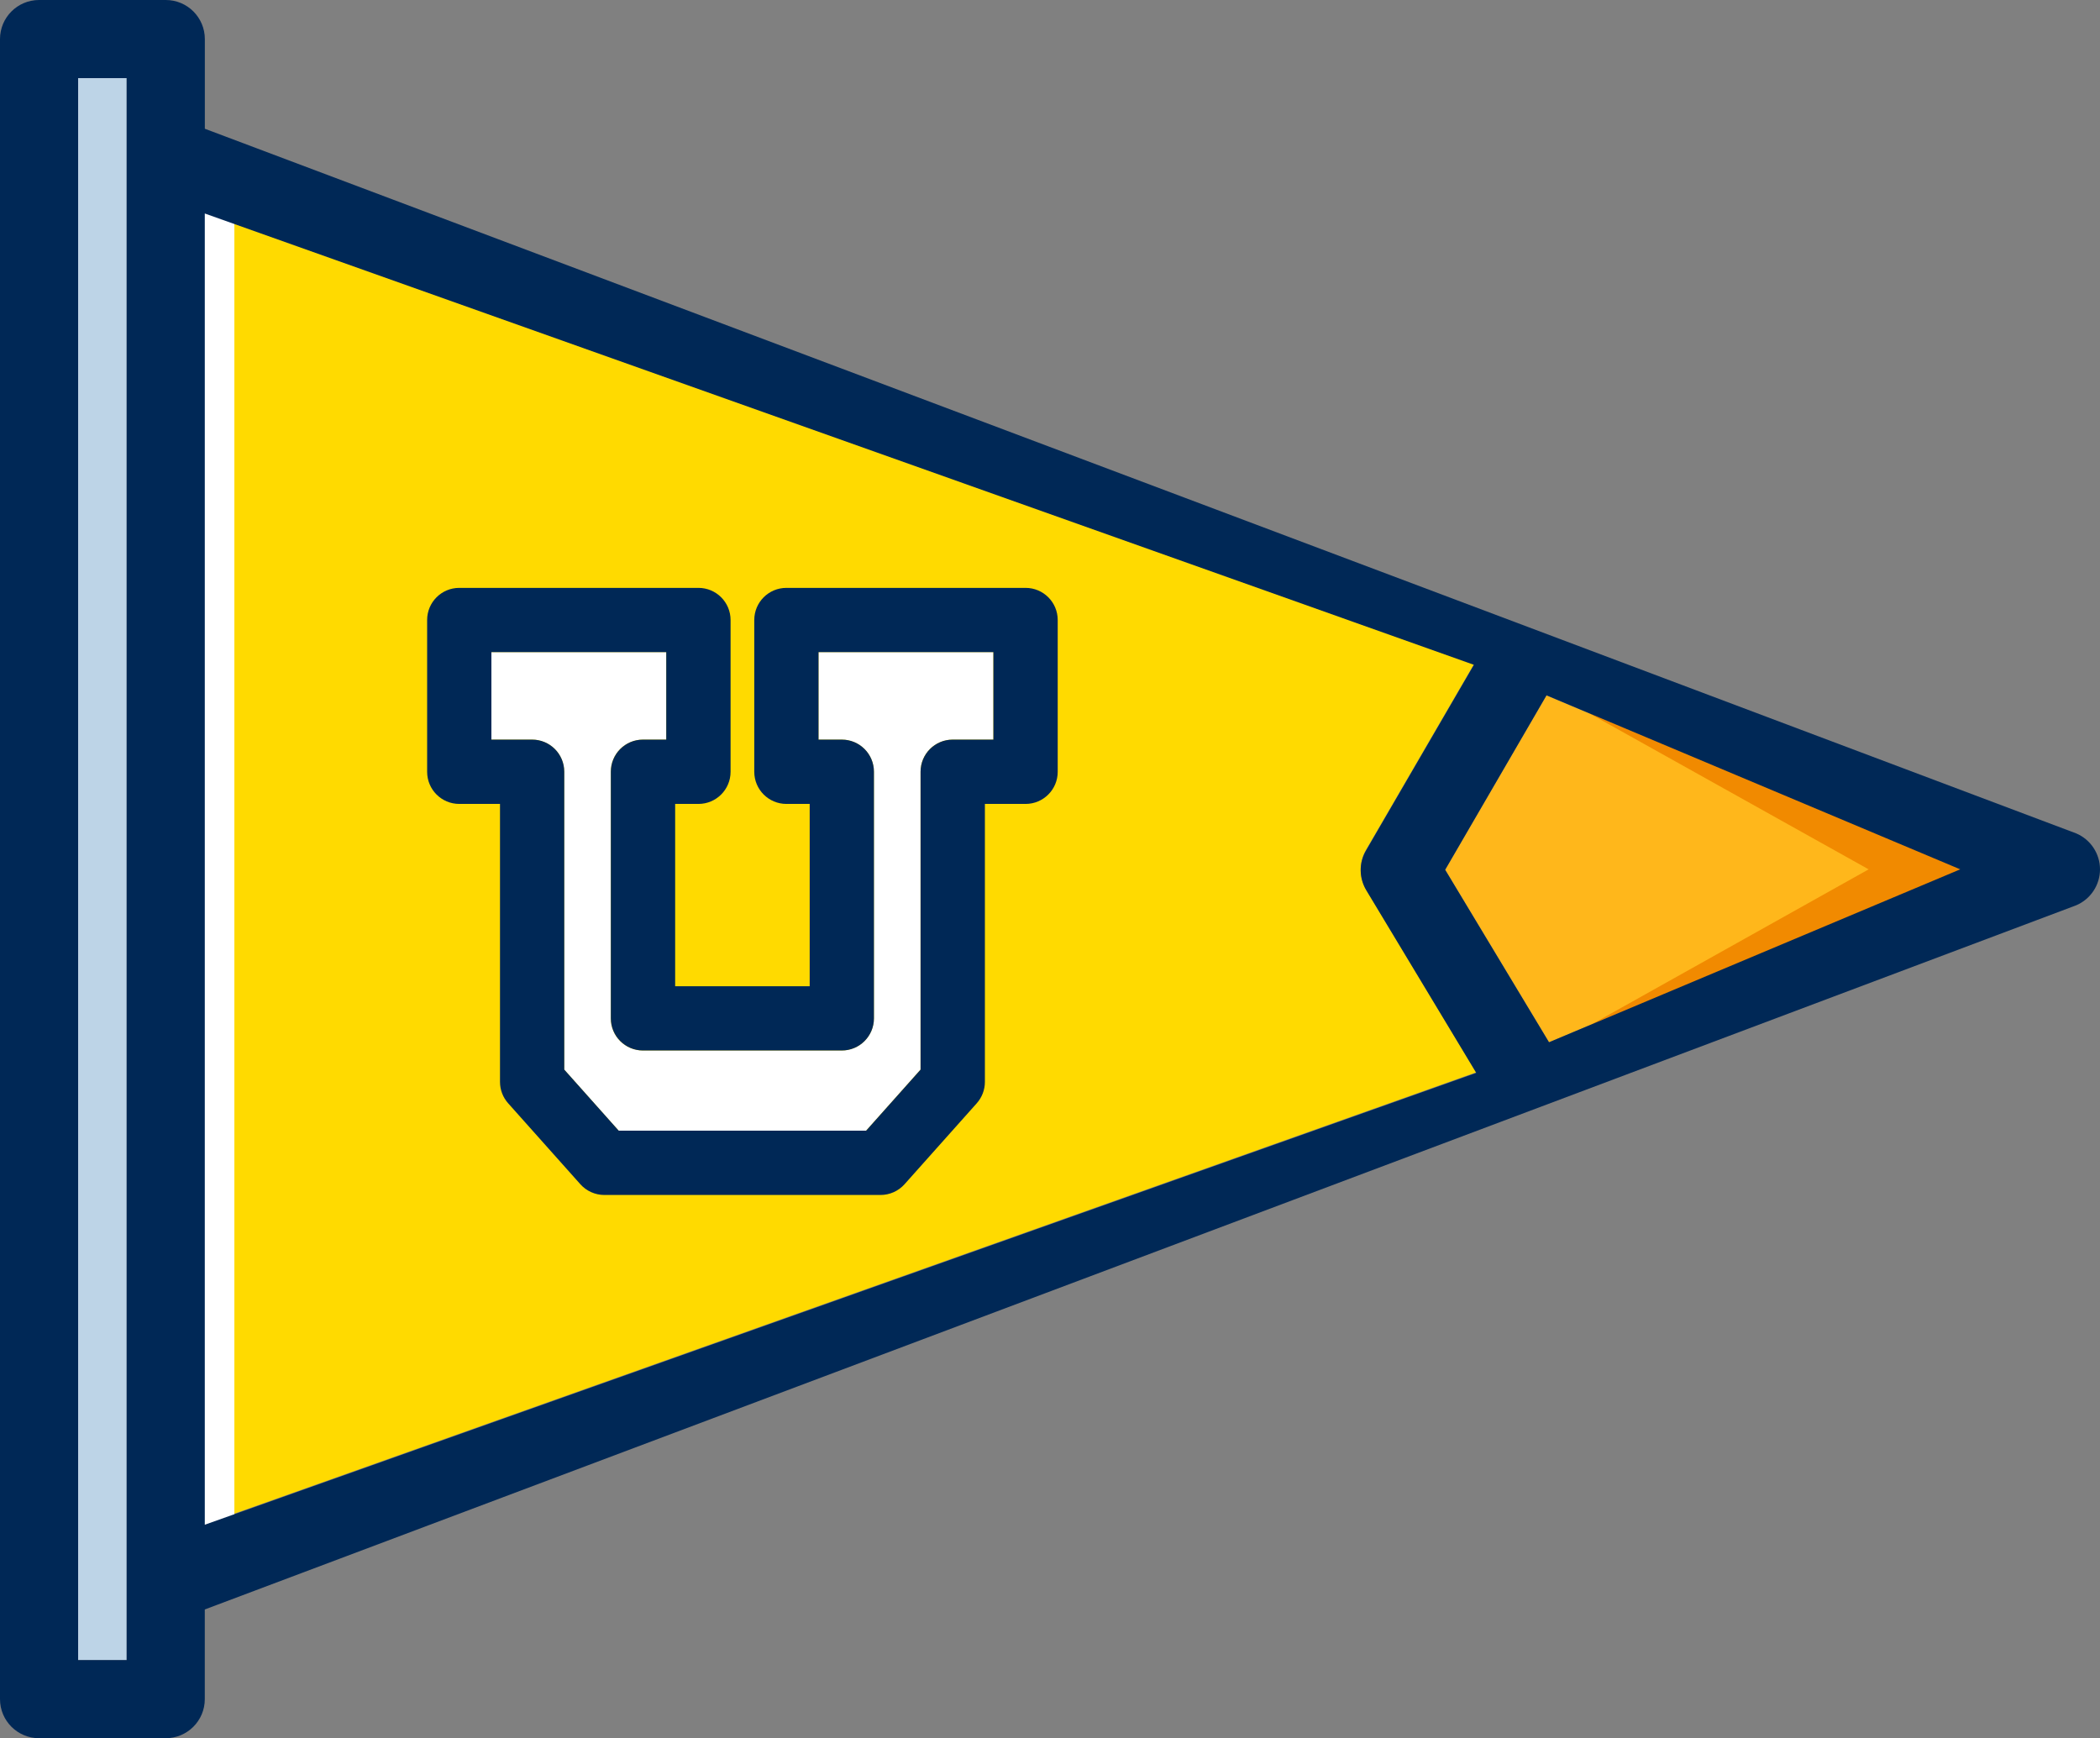
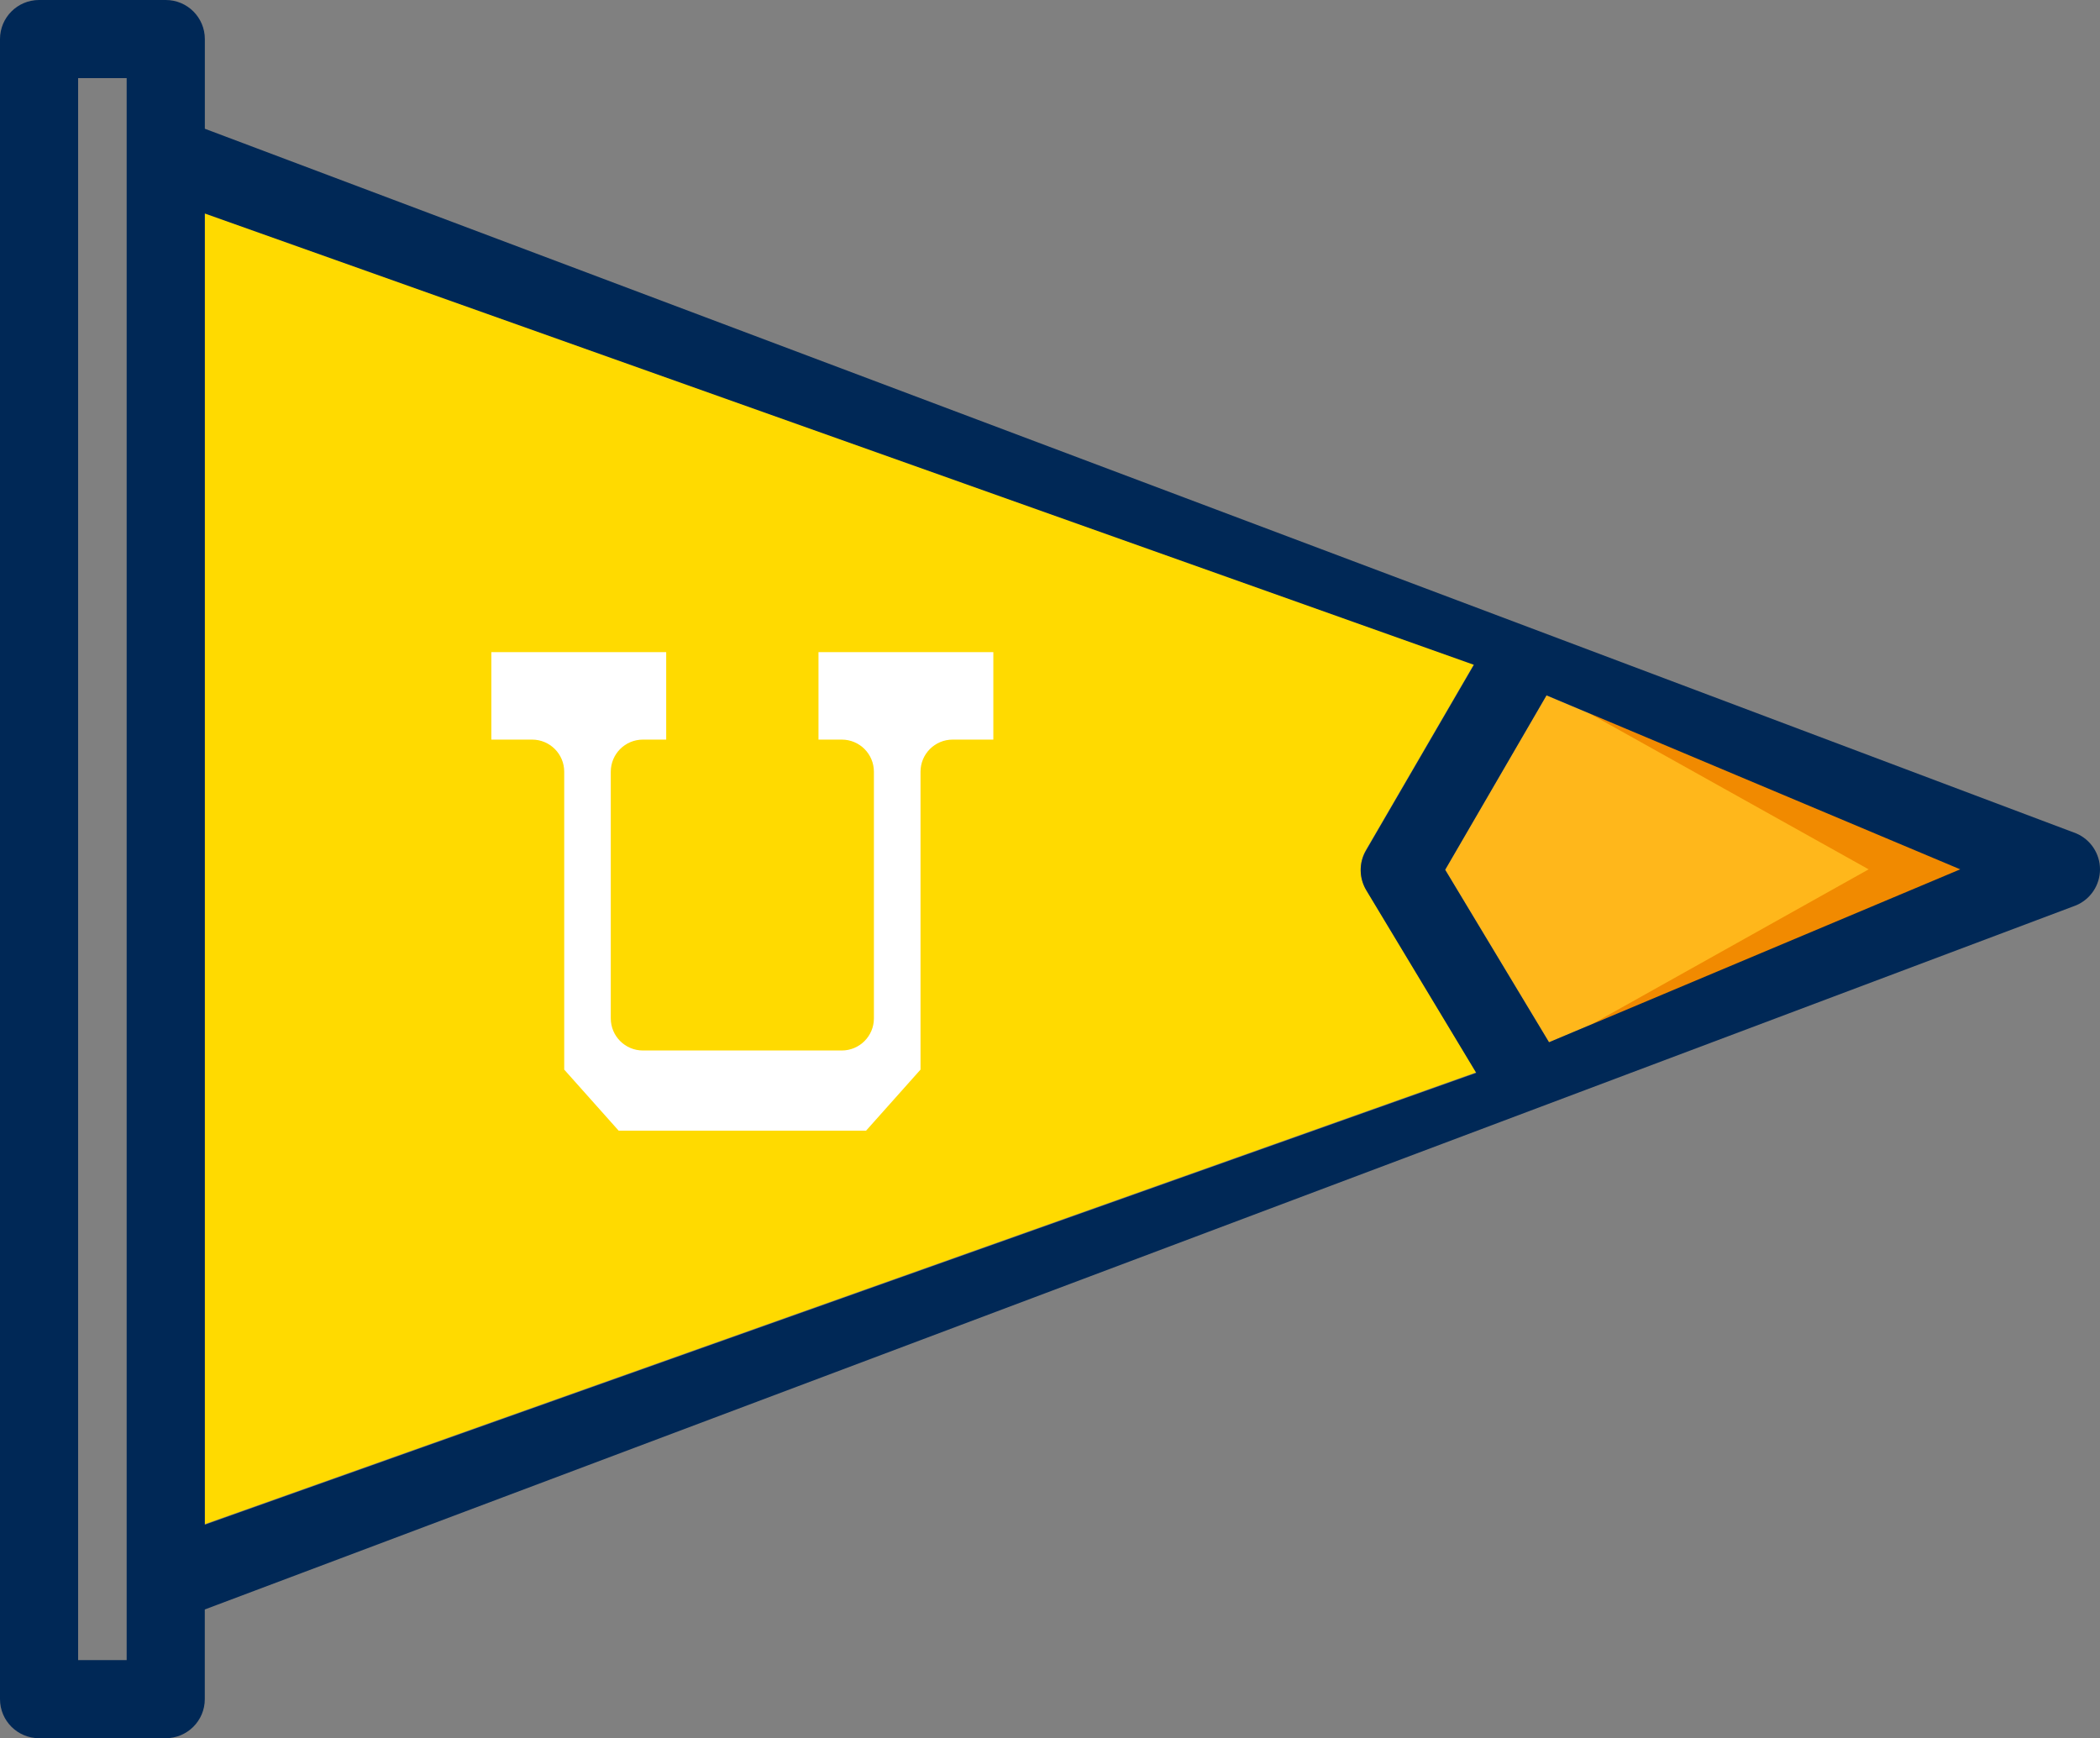
<svg xmlns="http://www.w3.org/2000/svg" id="Capa_1" viewBox="0 0 403.2 333.73">
  <rect x="0" y="0" width="403.2" height="333.73" fill="#808080" stroke="none" />
  <defs>
    <style>.cls-1{fill:#002856;}.cls-2{fill:#fff;}.cls-3{fill:#ffda00;}.cls-4{fill:#ffb71b;}.cls-5{fill:#f18a00;}.cls-6{fill:#bdd4e7;}</style>
  </defs>
  <polygon class="cls-4" points="376.36 166.91 297.41 200.11 277.47 166.99 296.93 133.51 376.36 166.91" />
  <polygon class="cls-5" points="298.97 133.51 358.78 166.91 299.45 200.11 378.4 166.91 298.97 133.51" />
  <path class="cls-3" d="M282.99,127.54l-20.72,35.65c-1.38,2.37-1.35,5.29,.06,7.64l21.11,35.05L39.32,292.63V40.89l243.67,86.65Z" />
-   <rect class="cls-2" x="37.64" y="40.89" width="7.36" height="251.85" />
  <path class="cls-2" d="M118.8,217.08h47.49l10.45-11.72v-57.19c0-3.41,2.76-6.17,6.17-6.17h7.81v-16.79h-33.57v16.79h4.47c3.41,0,6.17,2.76,6.17,6.17v47.35c0,3.41-2.76,6.17-6.17,6.17h-38.18c-3.41,0-6.17-2.76-6.17-6.17v-47.35c0-3.41,2.76-6.17,6.17-6.17h4.47v-16.79h-33.57v16.79h7.82c3.41,0,6.17,2.76,6.17,6.17v57.19l10.45,11.72Z" />
-   <polyline class="cls-6" points="24.32 15 24.32 318.73 15 318.73 15 15 24.32 15 24.32 15" />
  <g>
-     <path class="cls-1" d="M169.06,229.43h-53.02c-1.76,0-3.44-.75-4.61-2.06l-13.86-15.54c-1.01-1.13-1.57-2.59-1.57-4.11v-53.37h-7.82c-3.41,0-6.17-2.76-6.17-6.17v-29.14c0-3.41,2.76-6.17,6.17-6.17h45.92c3.41,0,6.17,2.76,6.17,6.17v29.14c0,3.41-2.76,6.17-6.17,6.17h-4.47v35h25.83v-35h-4.47c-3.41,0-6.17-2.76-6.17-6.17v-29.14c0-3.41,2.76-6.17,6.17-6.17h45.92c3.41,0,6.17,2.76,6.17,6.17v29.14c0,3.41-2.76,6.17-6.17,6.17h-7.81v53.37c0,1.52-.56,2.98-1.57,4.11l-13.86,15.54c-1.17,1.31-2.85,2.06-4.61,2.06Zm-50.25-12.35h47.49l10.45-11.72v-57.19c0-3.41,2.76-6.17,6.17-6.17h7.81v-16.79h-33.57v16.79h4.47c3.41,0,6.17,2.76,6.17,6.17v47.35c0,3.41-2.76,6.17-6.17,6.17h-38.18c-3.41,0-6.17-2.76-6.17-6.17v-47.35c0-3.41,2.76-6.17,6.17-6.17h4.47v-16.79h-33.57v16.79h7.82c3.41,0,6.17,2.76,6.17,6.17v57.19l10.45,11.72Z" />
    <path class="cls-1" d="M0,7.5V326.23c0,4.14,3.36,7.5,7.5,7.5H31.82c4.14,0,7.5-3.36,7.5-7.5v-17.22L398.61,173.82c2.78-1.17,4.59-3.9,4.59-6.91s-1.81-5.74-4.59-6.91L39.33,24.72V7.5C39.33,3.36,35.97,0,31.83,0H7.5C3.36,0,0,3.36,0,7.5ZM376.36,166.91l-78.95,33.2-19.94-33.12,19.46-33.49,79.42,33.4Zm-93.37-39.26l-20.72,35.65c-1.38,2.37-1.35,5.29,.06,7.64l21.11,35.05L39.32,292.74V40.99l243.67,86.65ZM24.32,15V318.73H15V15h9.32Z" />
  </g>
</svg>